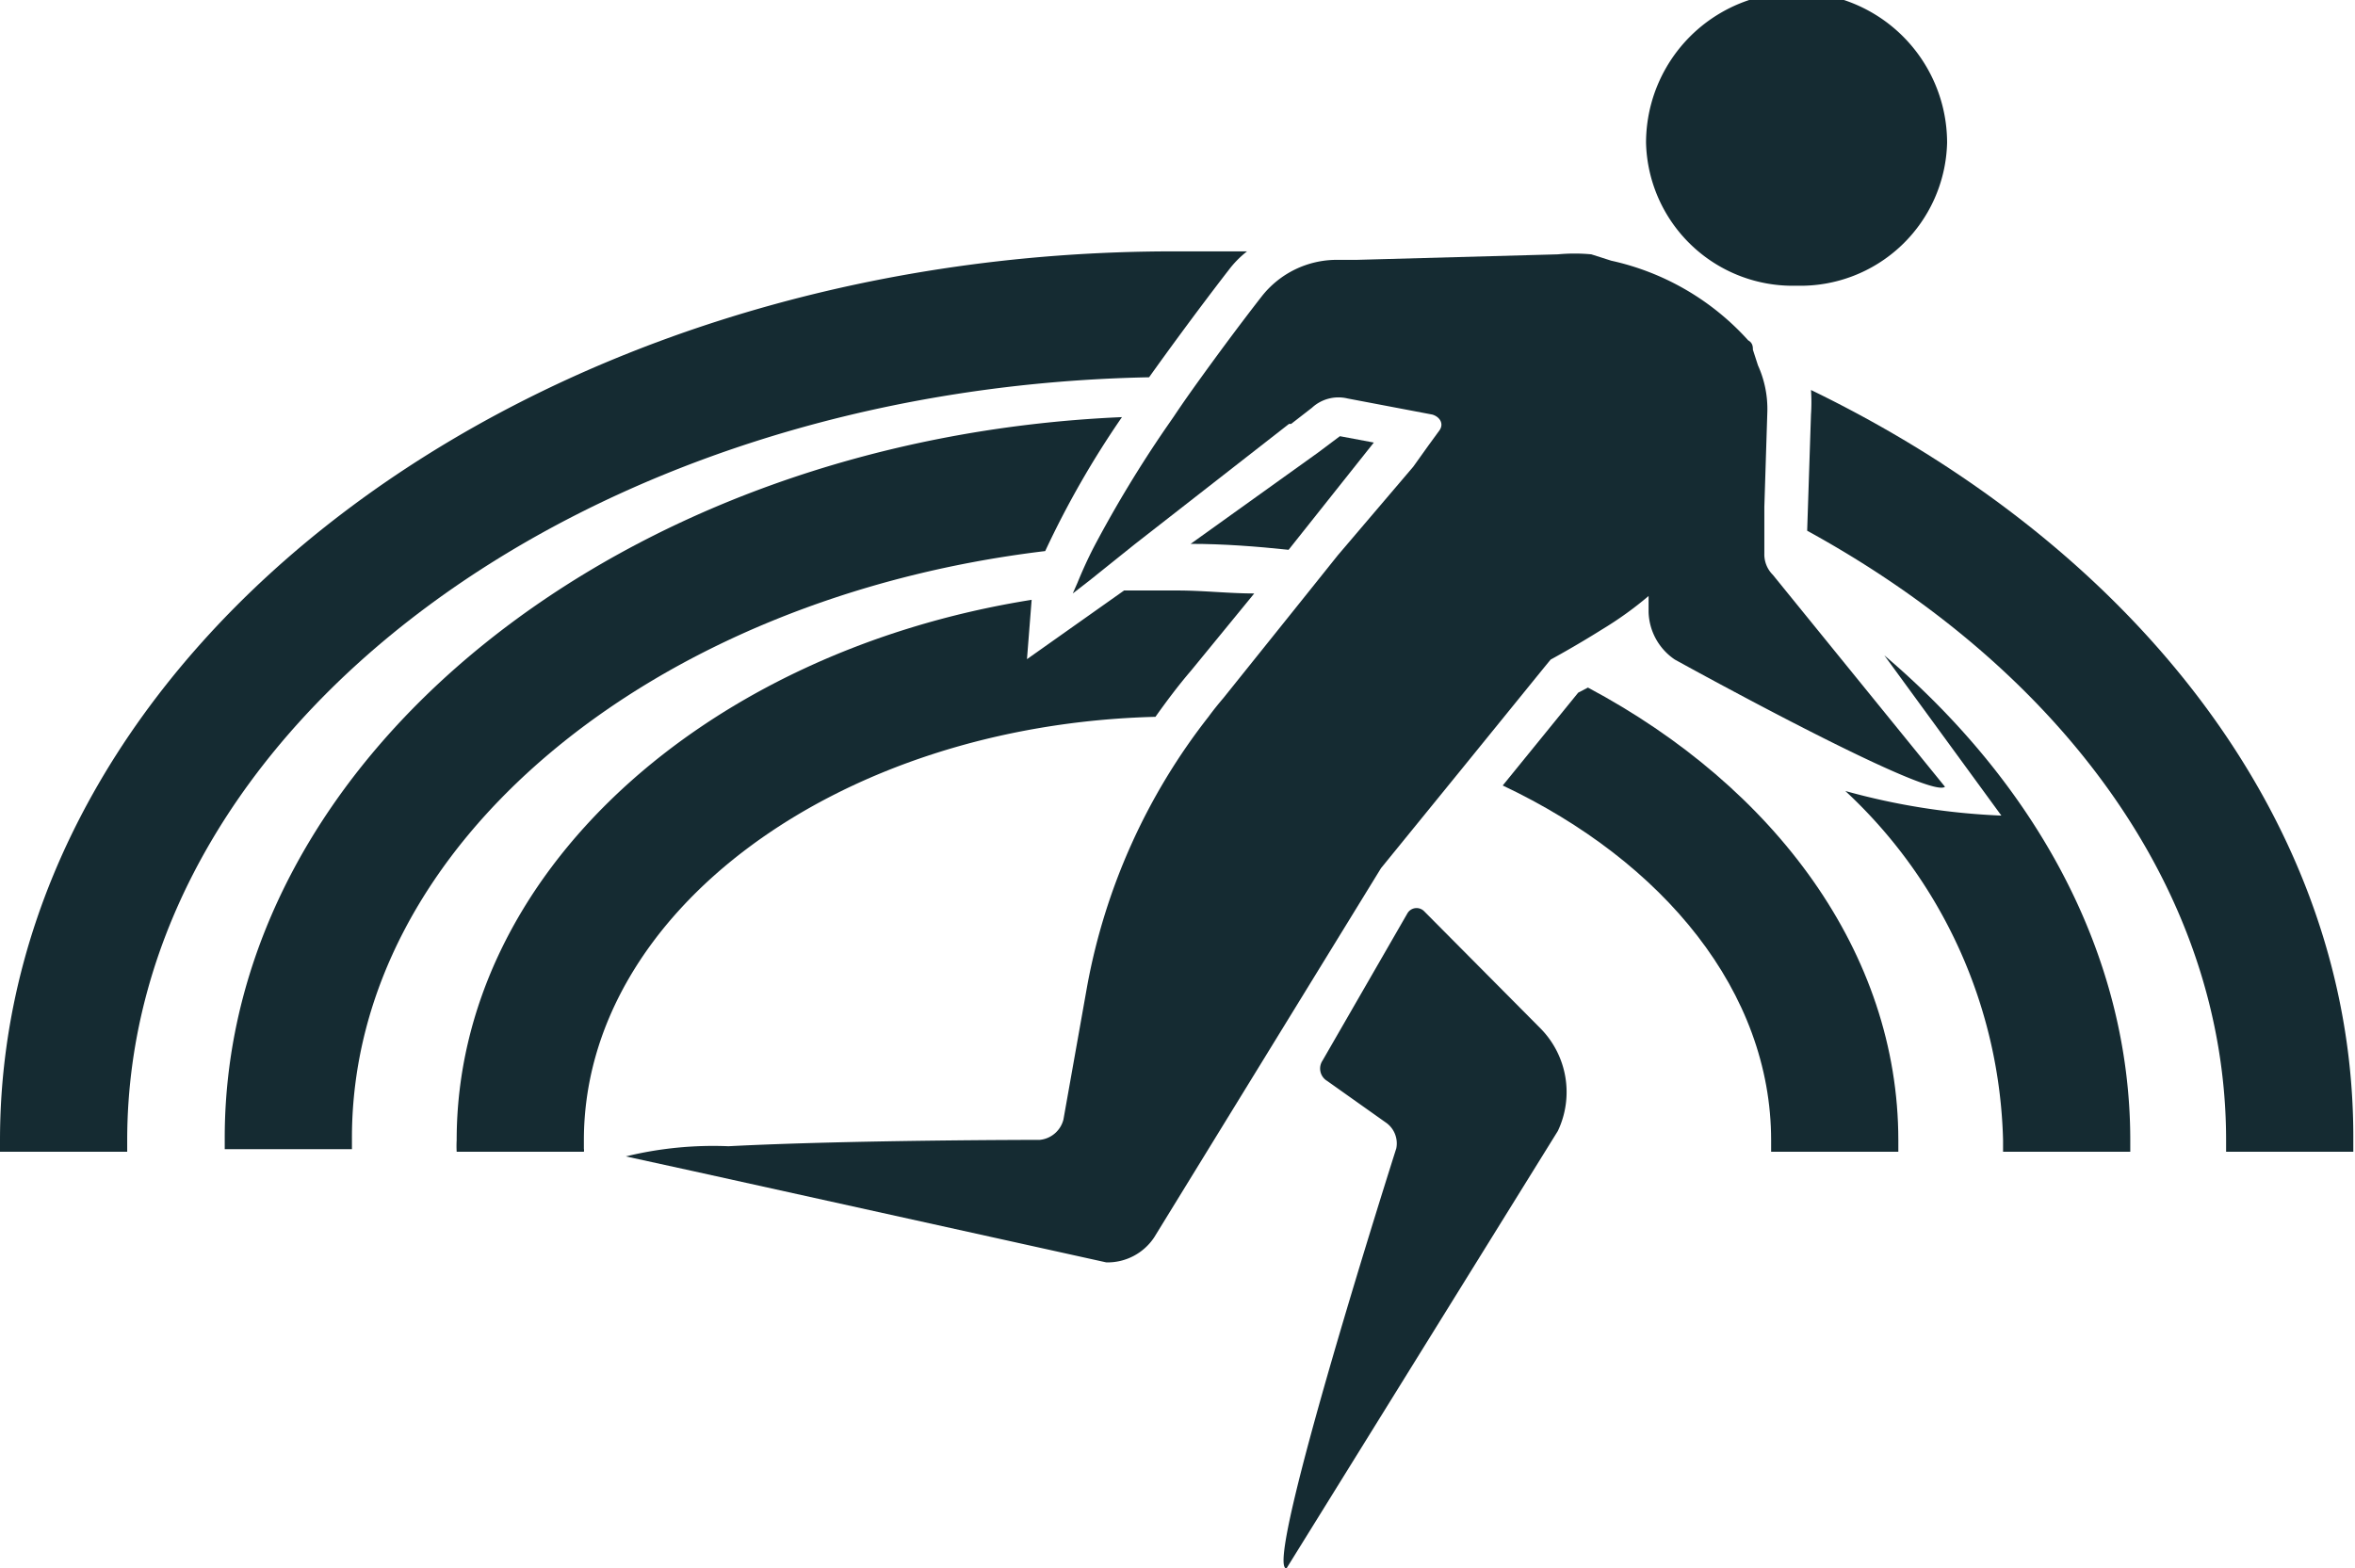
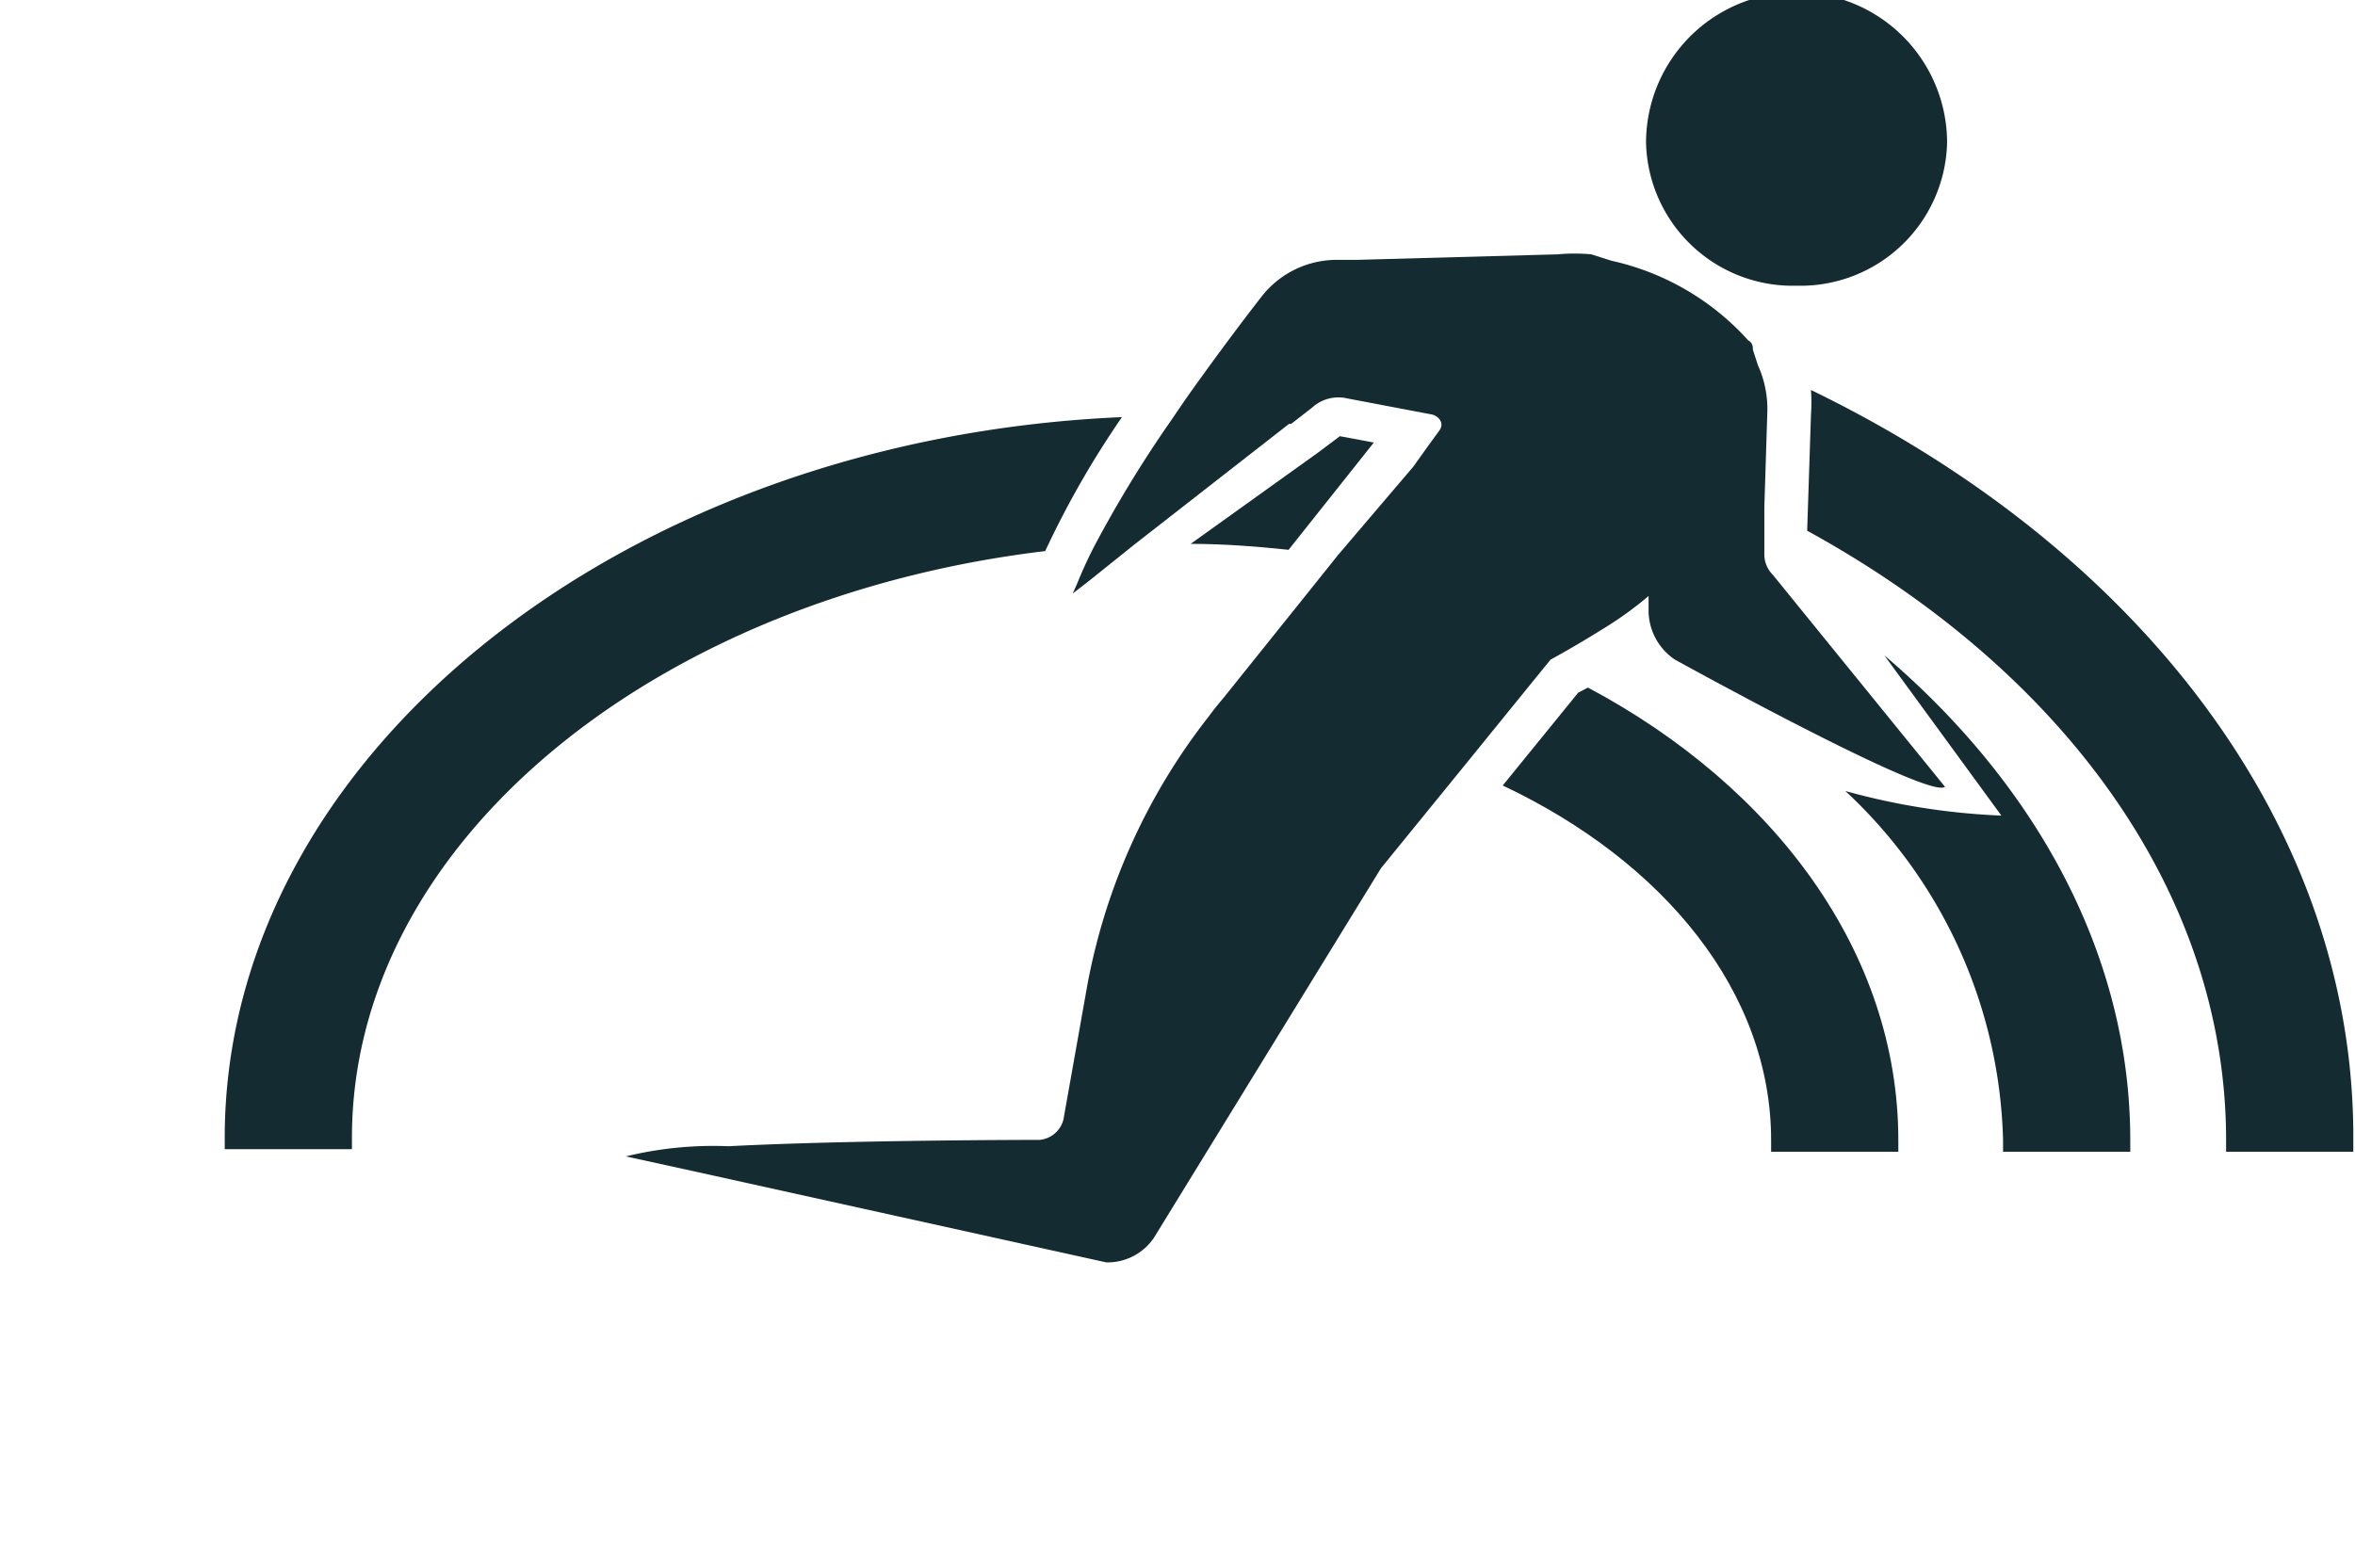
<svg xmlns="http://www.w3.org/2000/svg" viewBox="0 0 55.54 37">
  <defs>
    <style>.cls-1{fill:#152b32;}</style>
  </defs>
  <g id="Слой_2" data-name="Слой 2">
    <g id="Слой_1-2" data-name="Слой 1">
-       <path class="cls-1" d="M27.1,8.9c1-1.4,1.83-2.47,1.87-2.52a2.34,2.34,0,0,1,.44-.45c-.55,0-1.09,0-1.64,0C12.46,5.89,0,15.32,0,26.9c0,.09,0,.18,0,.27H3c0-.09,0-.18,0-.27C3,17.13,13.75,9.16,27.1,8.9Z" />
      <path class="cls-1" d="M42.71,9.2a4.24,4.24,0,0,1,0,.58l-.09,2.74c6,3.29,9.88,8.51,9.88,14.38,0,.09,0,.18,0,.27h3c0-.09,0-.18,0-.27C55.54,19.48,50.42,12.94,42.71,9.2Z" />
      <path class="cls-1" d="M24.65,13a21.75,21.75,0,0,1,1.81-3.16c-11.78.51-21.16,8-21.16,17,0,.09,0,.18,0,.27h3c0-.09,0-.18,0-.27C8.3,19.91,15.39,14.11,24.65,13Z" />
      <path class="cls-1" d="M32.4,10.44l-.8-.15-.52.39-3,2.15c.78,0,1.55.06,2.31.14Z" />
      <path class="cls-1" d="M44.44,15.46l2.76,3.78a16.11,16.11,0,0,1-3.68-.58,11.63,11.63,0,0,1,3.72,8.24c0,.09,0,.18,0,.27h3c0-.09,0-.18,0-.27C50.24,22.51,48,18.49,44.44,15.46Z" />
-       <path class="cls-1" d="M27.25,16.91c.27-.38.54-.74.84-1.09L29.58,14c-.6,0-1.2-.07-1.81-.07-.43,0-.84,0-1.26,0l-2.29,1.62.11-1.4C16.6,15.38,10.77,20.63,10.77,26.9a2.45,2.45,0,0,0,0,.27h3a.17.17,0,0,0,0-.07c0-.07,0-.13,0-.2C13.77,21.51,19.77,17.1,27.25,16.91Z" />
      <path class="cls-1" d="M37.45,16.22l-.23.12-1.78,2.19c3.81,1.8,6.33,4.88,6.33,8.37,0,.09,0,.18,0,.27h3c0-.09,0-.18,0-.27C44.77,22.48,41.86,18.57,37.45,16.22Z" />
      <path class="cls-1" d="M42.37,6.74a3.46,3.46,0,0,0,3.55-3.37,3.55,3.55,0,0,0-7.1,0A3.46,3.46,0,0,0,42.37,6.74Z" />
-       <path class="cls-1" d="M33.58,21.49a.25.25,0,0,0-.39.06l-2,3.47a.34.34,0,0,0,.11.48l1.41,1a.6.6,0,0,1,.22.59S29.77,37,30.34,37l6.4-10.32a2.14,2.14,0,0,0-.4-2.41Z" />
      <path class="cls-1" d="M34.49,18.12l1.94-2.39.14-.17s.59-.32,1.21-.71a8.45,8.45,0,0,0,1.1-.79l0-.11v.49a1.4,1.4,0,0,0,.62,1.12s6,3.32,6.37,3l-4.06-5,0,0a.68.68,0,0,1-.2-.5l0-1.1.07-2.22a2.49,2.49,0,0,0-.22-1.12h0l-.12-.37c0-.06,0-.16-.11-.22A6.11,6.11,0,0,0,38,6.15L37.53,6a4.2,4.2,0,0,0-.79,0L32,6.13l-.46,0A2.25,2.25,0,0,0,29.75,7s-.62.79-1.42,1.9c-.21.29-.43.6-.65.93l-.18.26a28.42,28.42,0,0,0-1.7,2.81c-.15.29-.28.58-.39.85L25.3,14l.4-.31,1.06-.85L30.4,10l.05,0,.49-.38a.92.92,0,0,1,.84-.22l2,.38c.17.05.28.21.17.37l-.27.37-.35.49L31.55,13.1l-.8,1-1.9,2.37c-.12.14-.24.29-.35.44a14.56,14.56,0,0,0-2.86,6.35l-.56,3.15a.64.64,0,0,1-.56.48s-4.45,0-7.34.15a8.69,8.69,0,0,0-2.42.24l1.6.35,9.73,2.15a1.32,1.32,0,0,0,1.13-.59l5.35-8.71Z" />
    </g>
  </g>
</svg>